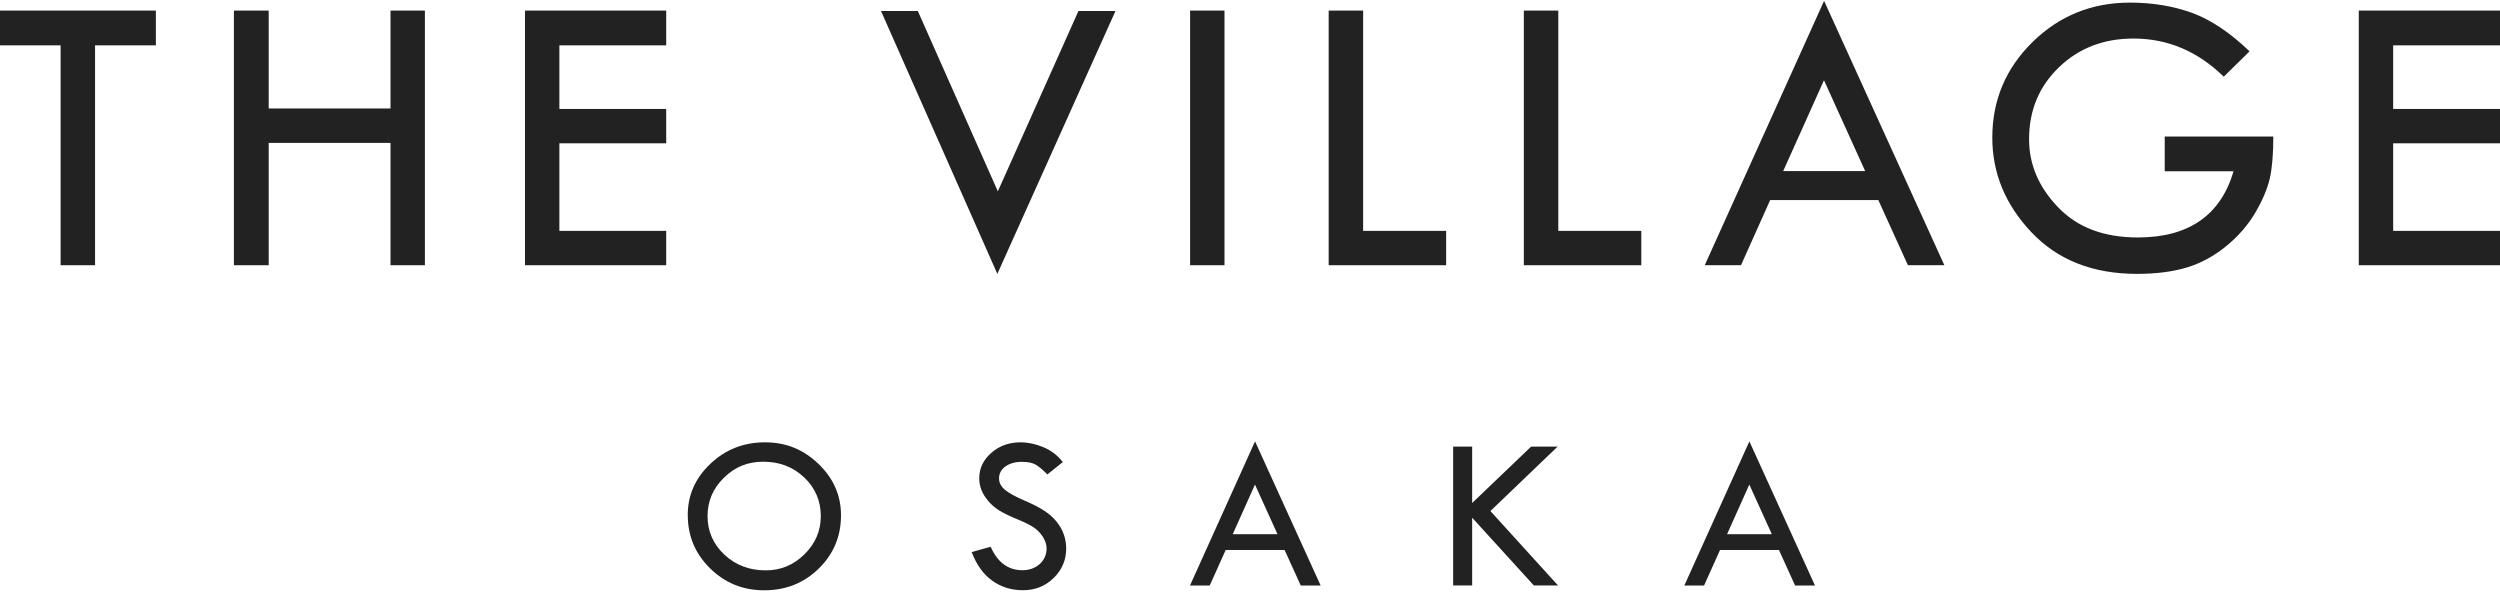
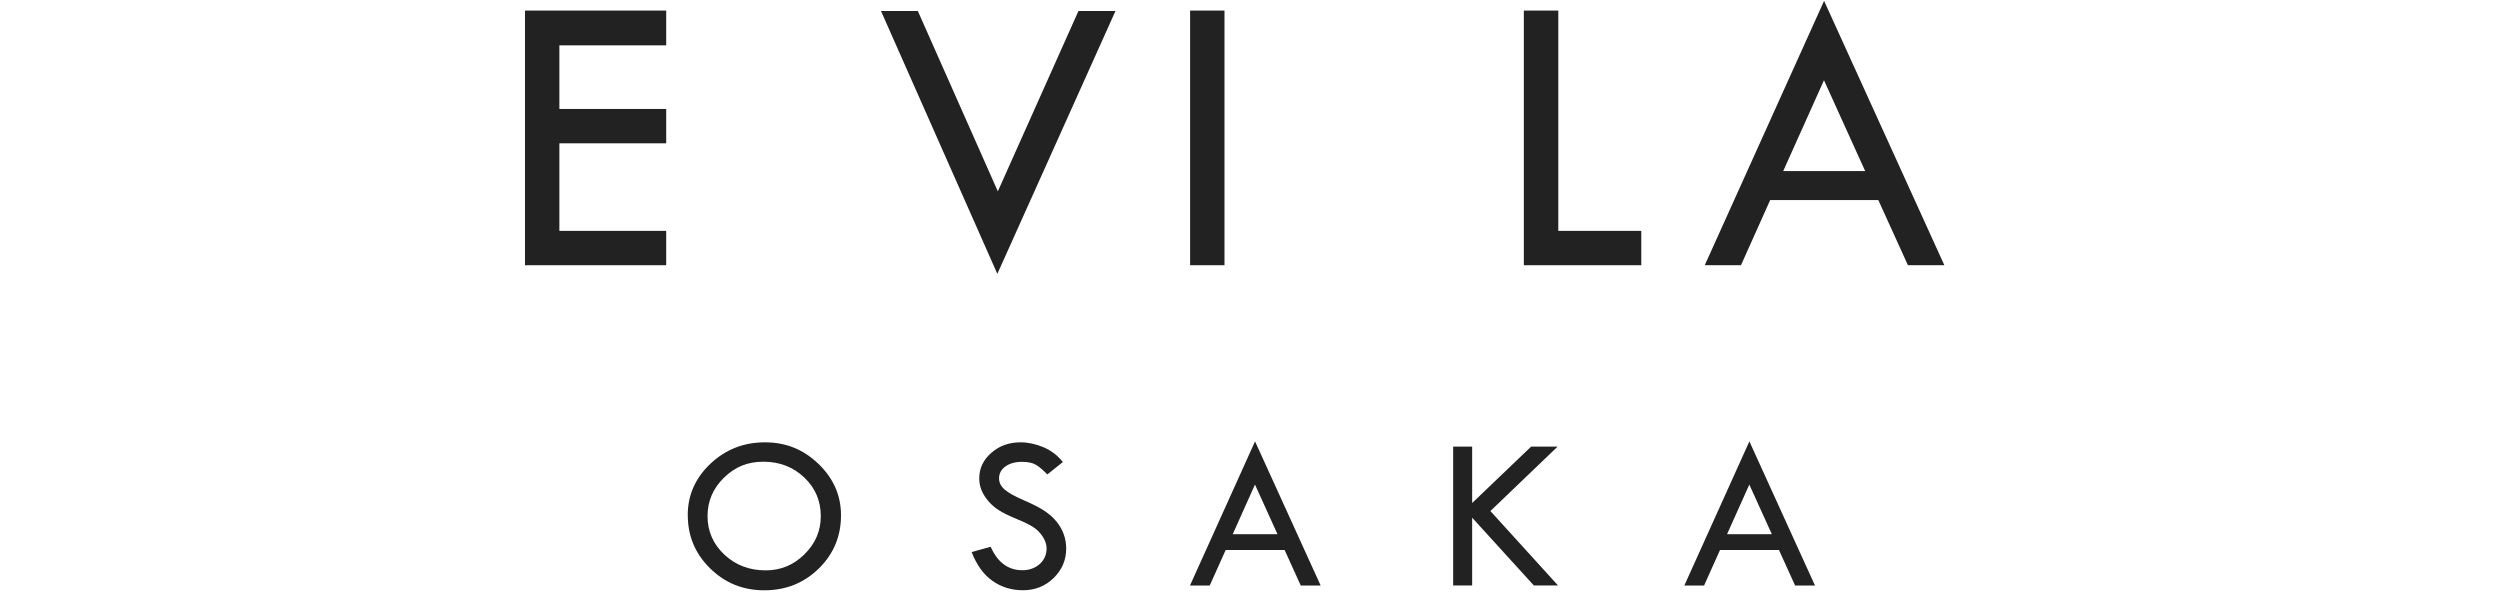
<svg xmlns="http://www.w3.org/2000/svg" width="226" height="54" viewBox="0 0 226 54" fill="none">
-   <path d="M0 0.956H14.09V4.099H8.593V23.977H5.478V4.099H0V0.956Z" fill="#222222" />
-   <path d="M21.145 0.956H24.29V9.806H35.302V0.956H38.411V23.977H35.302V12.918H24.29V23.977H21.145V0.956Z" fill="#222222" />
  <path d="M47.459 0.956H60.225V4.099H50.568V9.849H60.225V12.955H50.568V20.871H60.225V23.977H47.459V0.956Z" fill="#222222" />
  <path d="M79.647 0.993H82.971L90.204 17.297L97.492 0.993H100.84L90.16 24.758L79.641 0.993H79.647Z" fill="#222222" />
  <path d="M107.586 0.956H110.694V23.977H107.586V0.956Z" fill="#222222" />
-   <path d="M120.118 0.956H123.227V20.871H130.731V23.977H120.112V0.956H120.118Z" fill="#222222" />
  <path d="M137.761 0.956H140.87V20.871H148.373V23.977H137.755V0.956H137.761Z" fill="#222222" />
  <path d="M164.894 0.07L175.771 23.977H172.477L169.8 18.085H160.025L157.384 23.977H154.109L164.9 0.07H164.894ZM164.888 7.254L161.201 15.465H168.612L164.888 7.254Z" fill="#222222" />
-   <path d="M203.36 4.64L201.027 6.934C198.676 4.634 195.955 3.484 192.871 3.484C190.169 3.484 187.922 4.351 186.125 6.085C184.327 7.82 183.428 9.985 183.428 12.586C183.428 14.862 184.296 16.91 186.045 18.73C187.787 20.557 190.187 21.467 193.253 21.467C197.845 21.467 200.738 19.474 201.914 15.483H195.69V12.34H205.508C205.508 13.915 205.404 15.169 205.194 16.11C204.979 17.045 204.548 18.085 203.883 19.216C203.218 20.348 202.338 21.363 201.236 22.261C200.135 23.159 198.953 23.798 197.691 24.18C196.429 24.561 194.927 24.758 193.179 24.758C189.202 24.758 186.026 23.509 183.656 21.012C181.286 18.515 180.104 15.655 180.104 12.445C180.104 9.062 181.317 6.184 183.736 3.804C186.162 1.423 189.098 0.236 192.545 0.236C194.595 0.236 196.466 0.55 198.165 1.165C199.858 1.786 201.593 2.942 203.366 4.646L203.36 4.64Z" fill="#222222" />
-   <path d="M213.233 0.956H226V4.099H216.342V9.849H226V12.955H216.342V20.871H226V23.977H213.233V0.956Z" fill="#222222" />
  <path d="M62.171 46.579C62.171 44.765 62.854 43.215 64.221 41.923C65.587 40.632 67.231 39.986 69.151 39.986C71.072 39.986 72.635 40.638 73.996 41.942C75.35 43.245 76.027 44.789 76.027 46.585C76.027 48.479 75.356 50.085 74.02 51.395C72.678 52.705 71.041 53.363 69.096 53.363C67.151 53.363 65.538 52.699 64.196 51.382C62.848 50.06 62.177 48.461 62.177 46.585L62.171 46.579ZM74.199 46.659C74.199 45.275 73.7 44.107 72.697 43.159C71.7 42.212 70.469 41.739 69.01 41.739C67.551 41.739 66.437 42.218 65.446 43.184C64.455 44.15 63.962 45.306 63.962 46.659C63.962 48.012 64.473 49.193 65.483 50.14C66.498 51.087 67.742 51.561 69.219 51.561C70.573 51.561 71.743 51.081 72.722 50.109C73.706 49.144 74.199 47.993 74.199 46.659Z" fill="#222222" />
  <path d="M96.07 41.776L94.679 42.889C94.309 42.508 93.977 42.224 93.681 42.034C93.386 41.849 92.949 41.751 92.389 41.751C91.773 41.751 91.269 41.892 90.887 42.169C90.505 42.446 90.314 42.809 90.314 43.245C90.314 43.627 90.481 43.959 90.819 44.254C91.158 44.549 91.724 44.863 92.53 45.214C93.337 45.558 93.965 45.884 94.414 46.179C94.863 46.474 95.233 46.806 95.522 47.169C95.811 47.532 96.027 47.907 96.168 48.313C96.31 48.713 96.384 49.138 96.384 49.587C96.384 50.632 96.002 51.518 95.245 52.256C94.488 52.994 93.564 53.357 92.487 53.357C91.41 53.357 90.505 53.068 89.699 52.496C88.892 51.917 88.277 51.056 87.84 49.906L89.557 49.427C90.179 50.841 91.139 51.548 92.426 51.548C93.047 51.548 93.571 51.358 93.989 50.989C94.402 50.614 94.611 50.146 94.611 49.574C94.611 49.23 94.5 48.892 94.285 48.547C94.069 48.203 93.798 47.92 93.478 47.698C93.158 47.477 92.641 47.219 91.939 46.929C91.238 46.641 90.696 46.376 90.314 46.136C89.933 45.896 89.606 45.613 89.329 45.281C89.052 44.949 88.849 44.617 88.72 44.291C88.591 43.965 88.523 43.614 88.523 43.239C88.523 42.341 88.886 41.573 89.613 40.939C90.333 40.306 91.213 39.986 92.247 39.986C92.93 39.986 93.626 40.133 94.328 40.429C95.029 40.724 95.614 41.173 96.088 41.776H96.07Z" fill="#222222" />
  <path d="M113.453 39.894L119.387 52.932H117.589L116.13 49.722H110.8L109.359 52.932H107.574L113.459 39.894H113.453ZM113.447 43.811L111.44 48.289H115.484L113.453 43.811H113.447Z" fill="#222222" />
  <path d="M131.365 40.373H133.083V45.472L138.413 40.373H140.808L134.732 46.198L140.845 52.926H138.66L133.083 46.801V52.926H131.365V40.373Z" fill="#222222" />
  <path d="M158.141 39.894L164.075 52.932H162.278L160.819 49.722H155.488L154.048 52.932H152.263L158.147 39.894H158.141ZM158.135 43.811L156.128 48.289H160.173L158.141 43.811H158.135Z" fill="#222222" />
</svg>